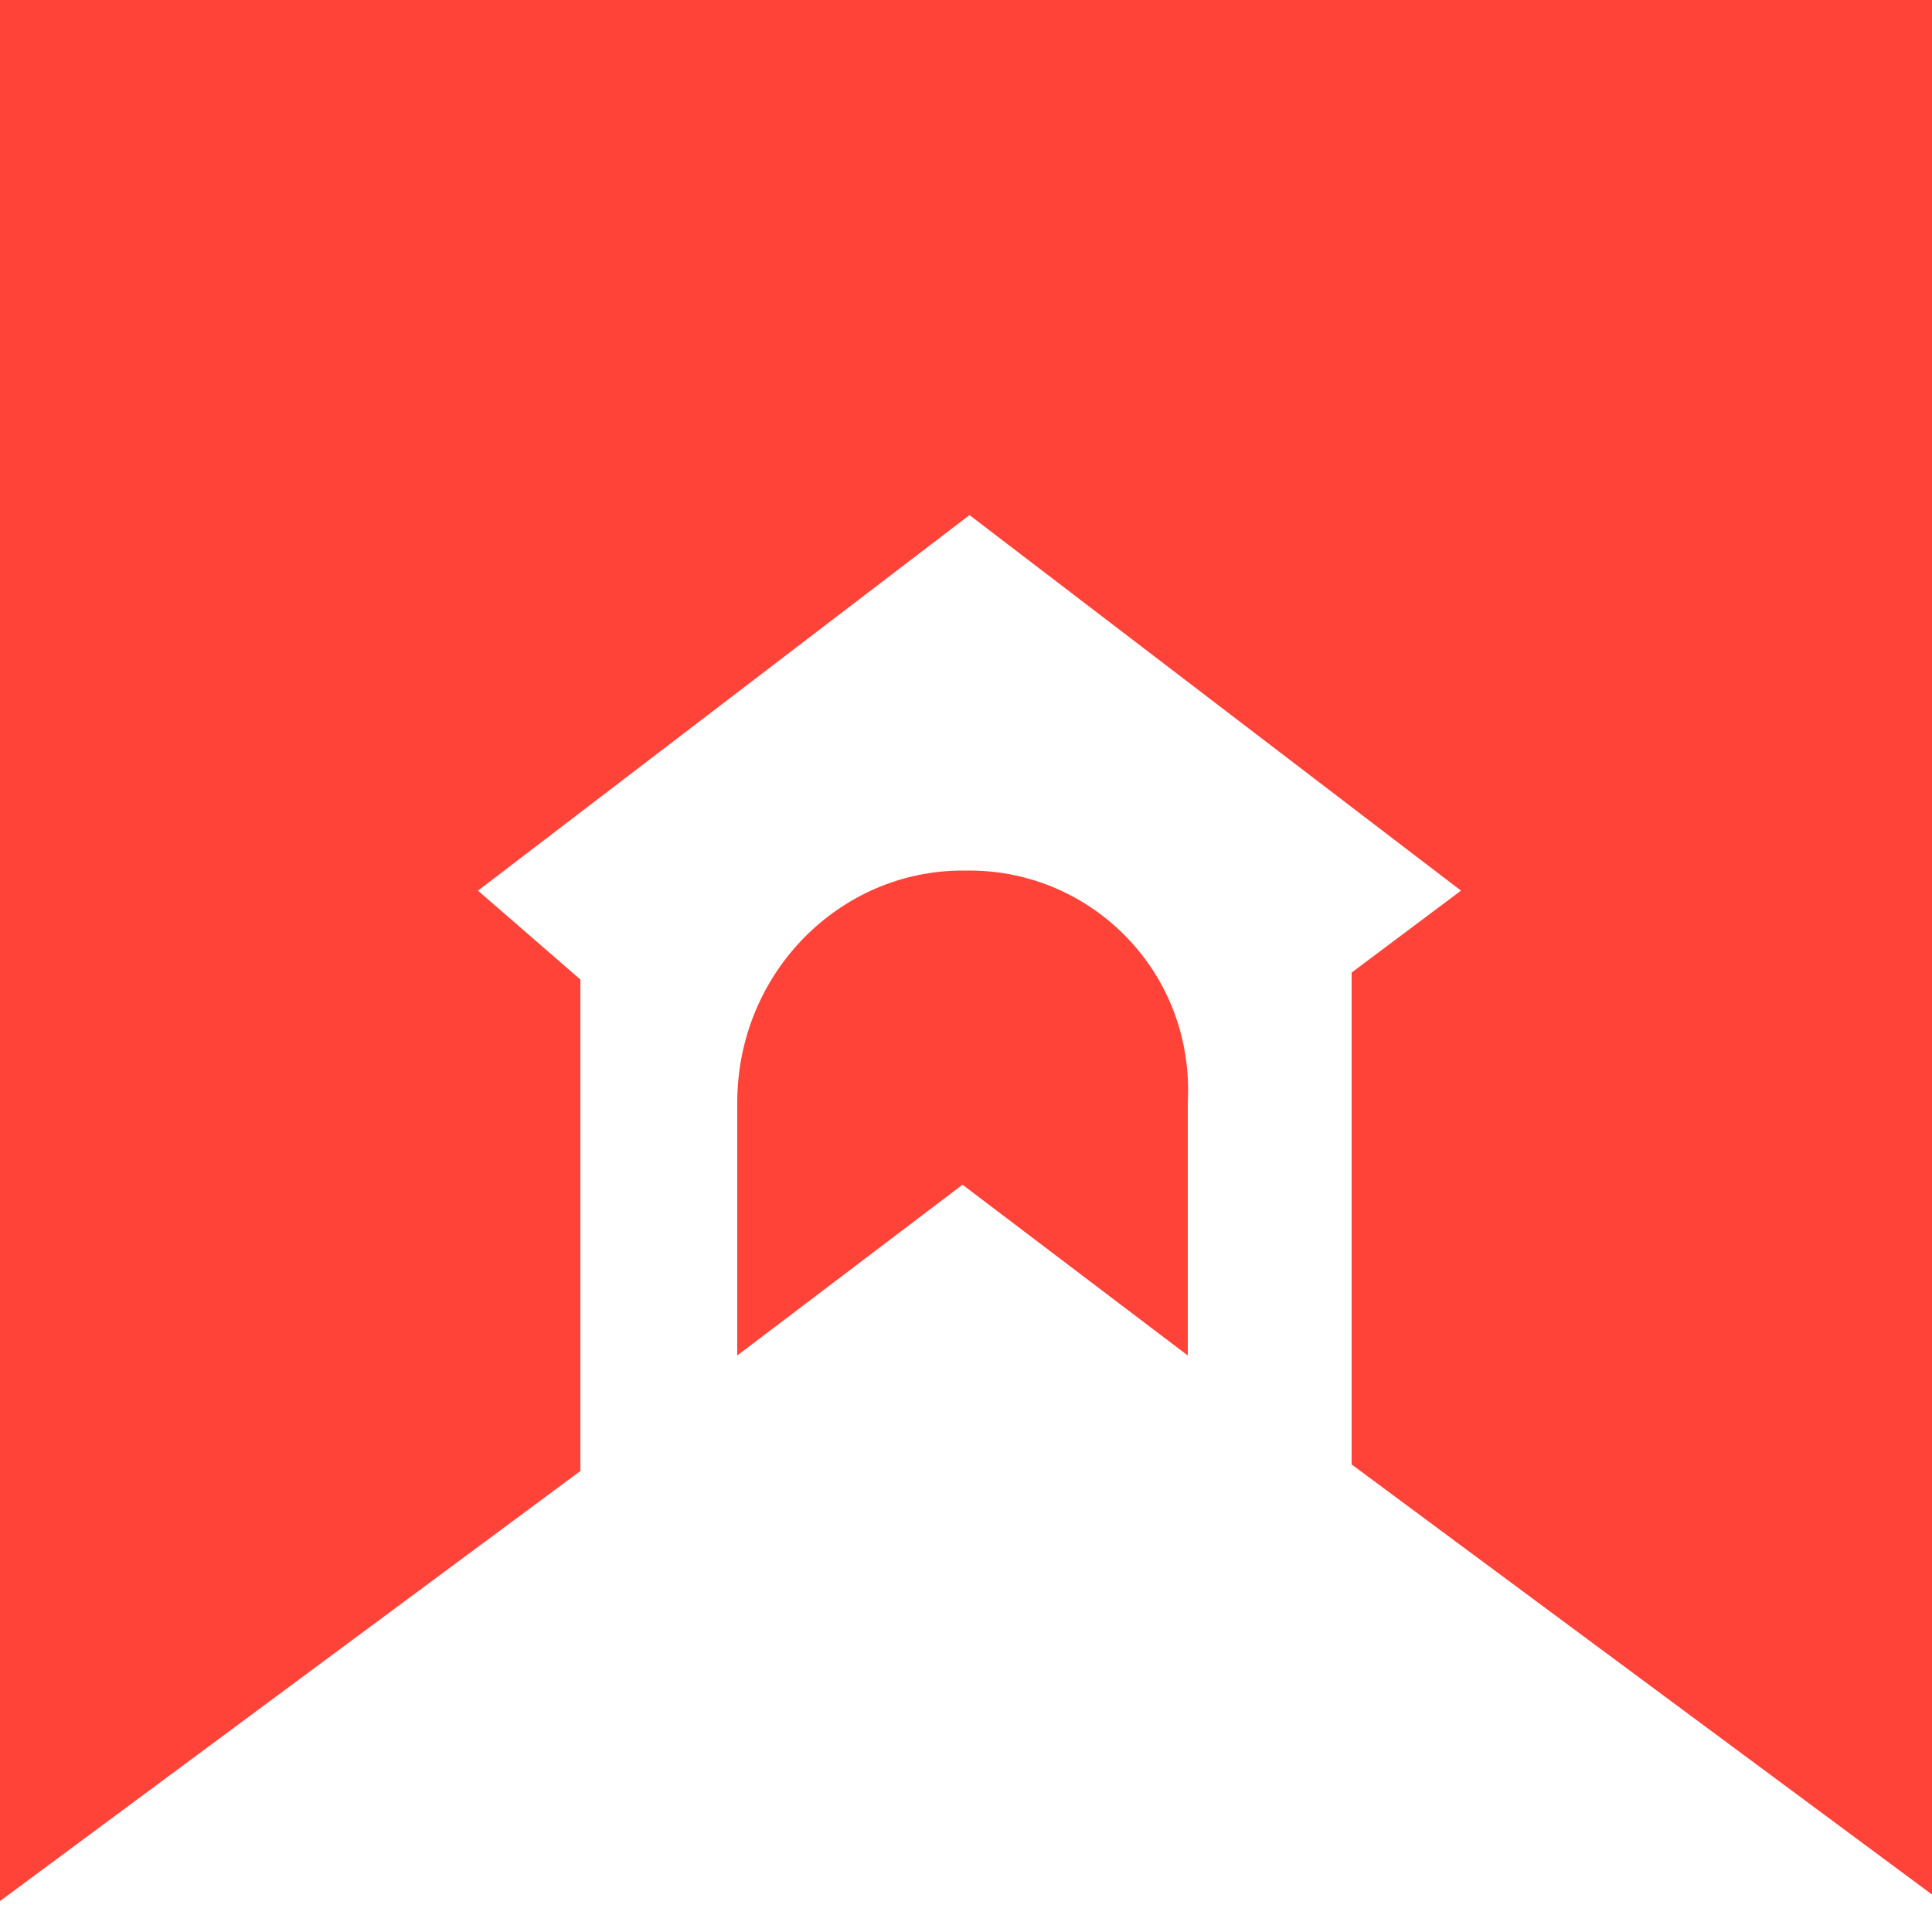
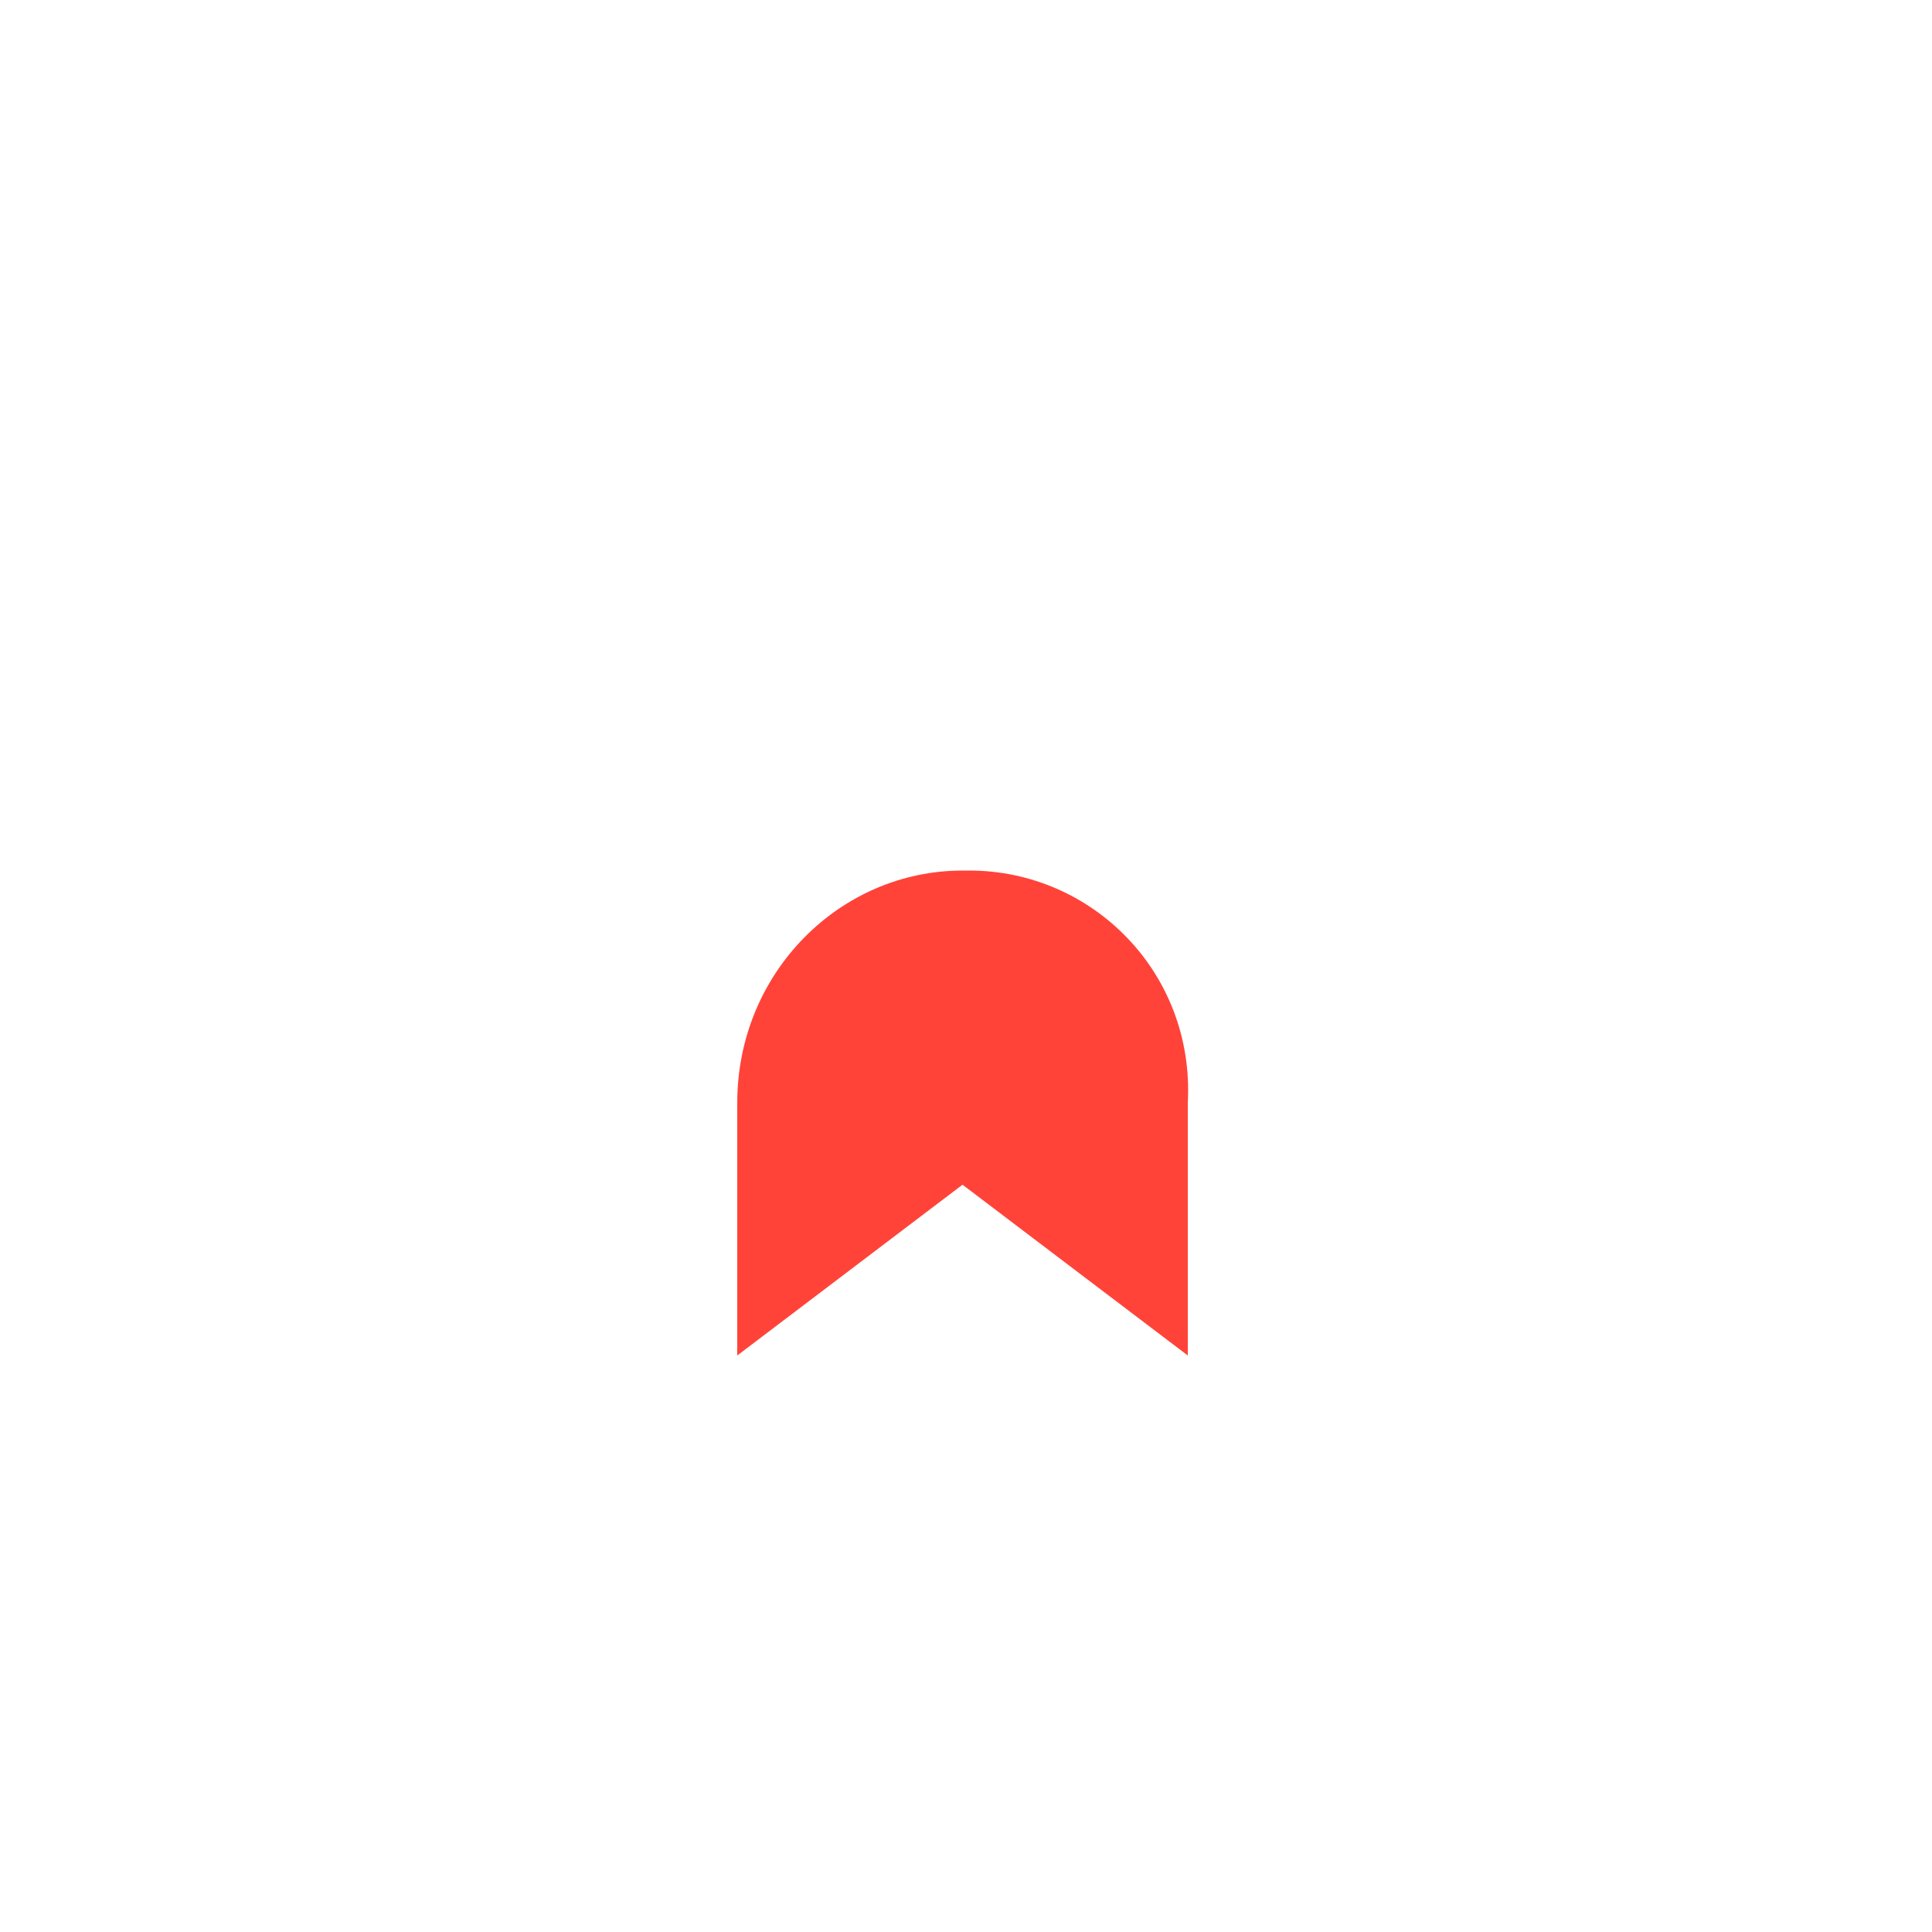
<svg xmlns="http://www.w3.org/2000/svg" version="1.1" id="Layer_1" x="0px" y="0px" viewBox="0 0 500 500" style="enable-background:new 0 0 500 500;" xml:space="preserve">
  <style type="text/css">
	.st0{fill:#FF4339;}
</style>
-   <path class="st0" d="M250.9,225.3h-1.8c-31.8,0-58.3,26.5-58.3,60.1v65.4l58.3-44.2l58.3,44.2v-65.4  C309.2,251.8,282.7,225.3,250.9,225.3z" />
-   <path class="st0" d="M0,0v492l150.2-111.3V253.5l-26.5-23l127.2-97.2l127.2,97.2l-28.3,21.2V379L500,490.3V0H0z" />
+   <path class="st0" d="M250.9,225.3h-1.8c-31.8,0-58.3,26.5-58.3,60.1v65.4l58.3-44.2l58.3,44.2v-65.4  C309.2,251.8,282.7,225.3,250.9,225.3" />
</svg>